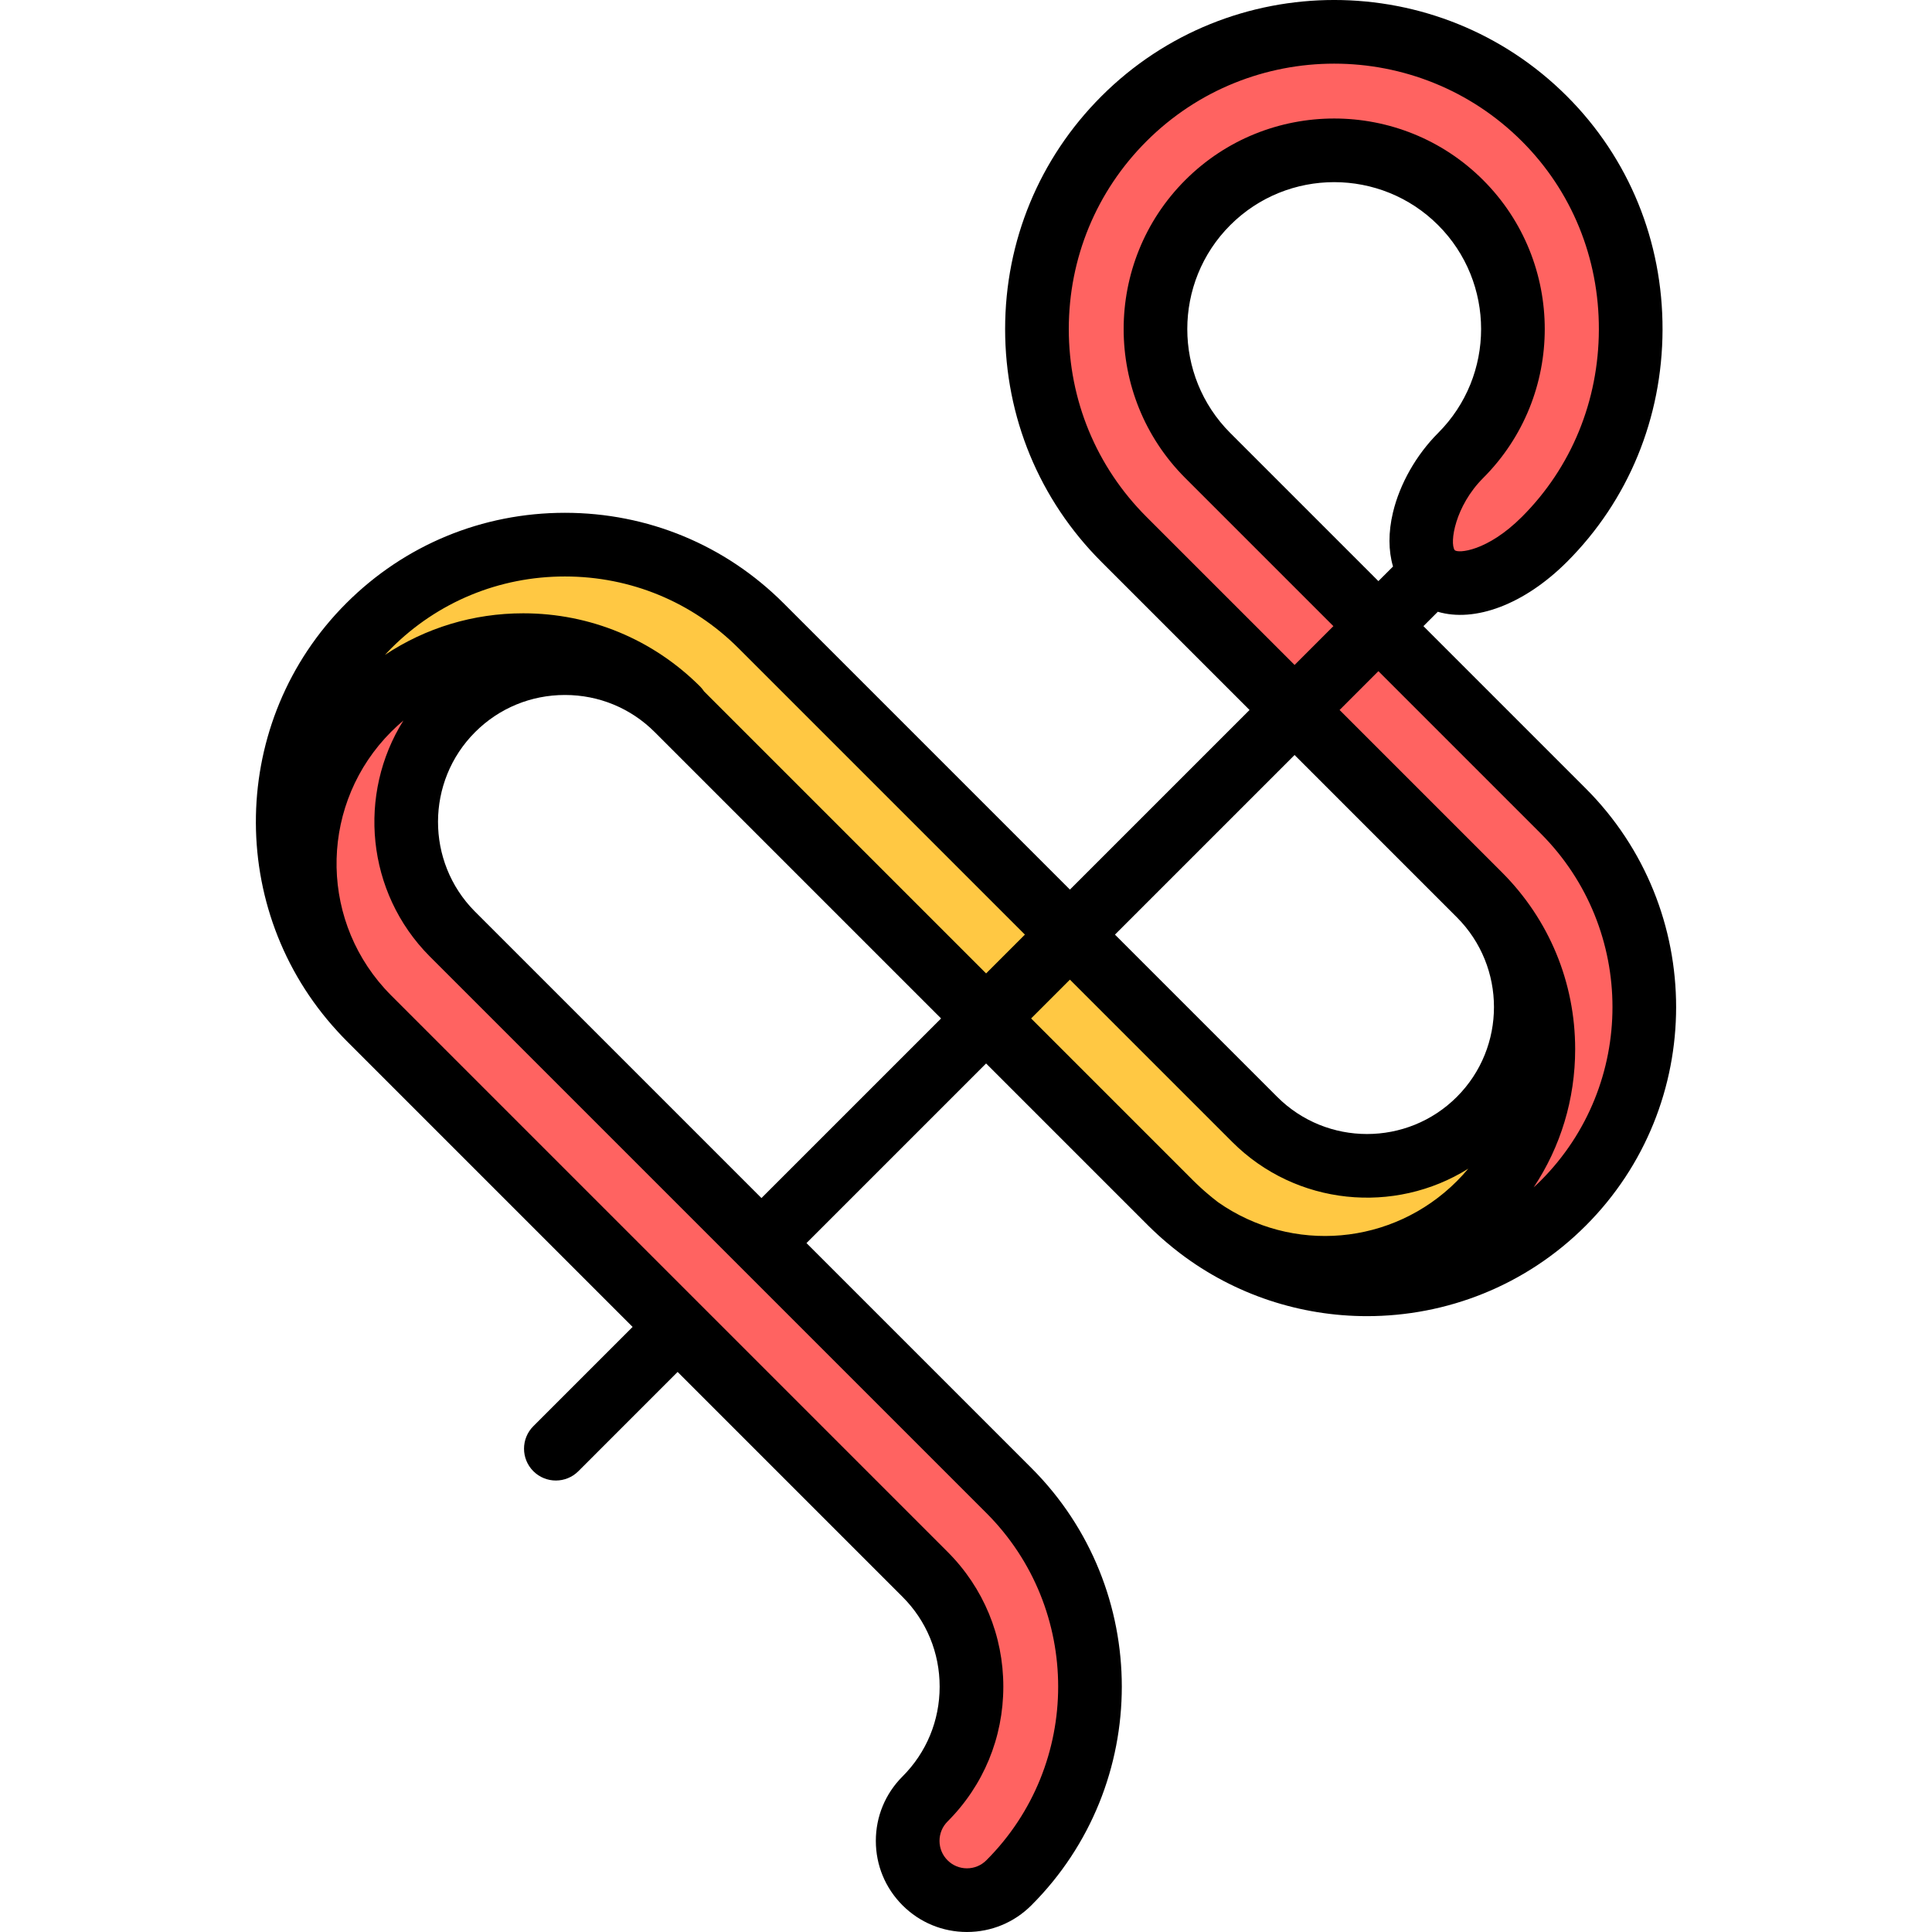
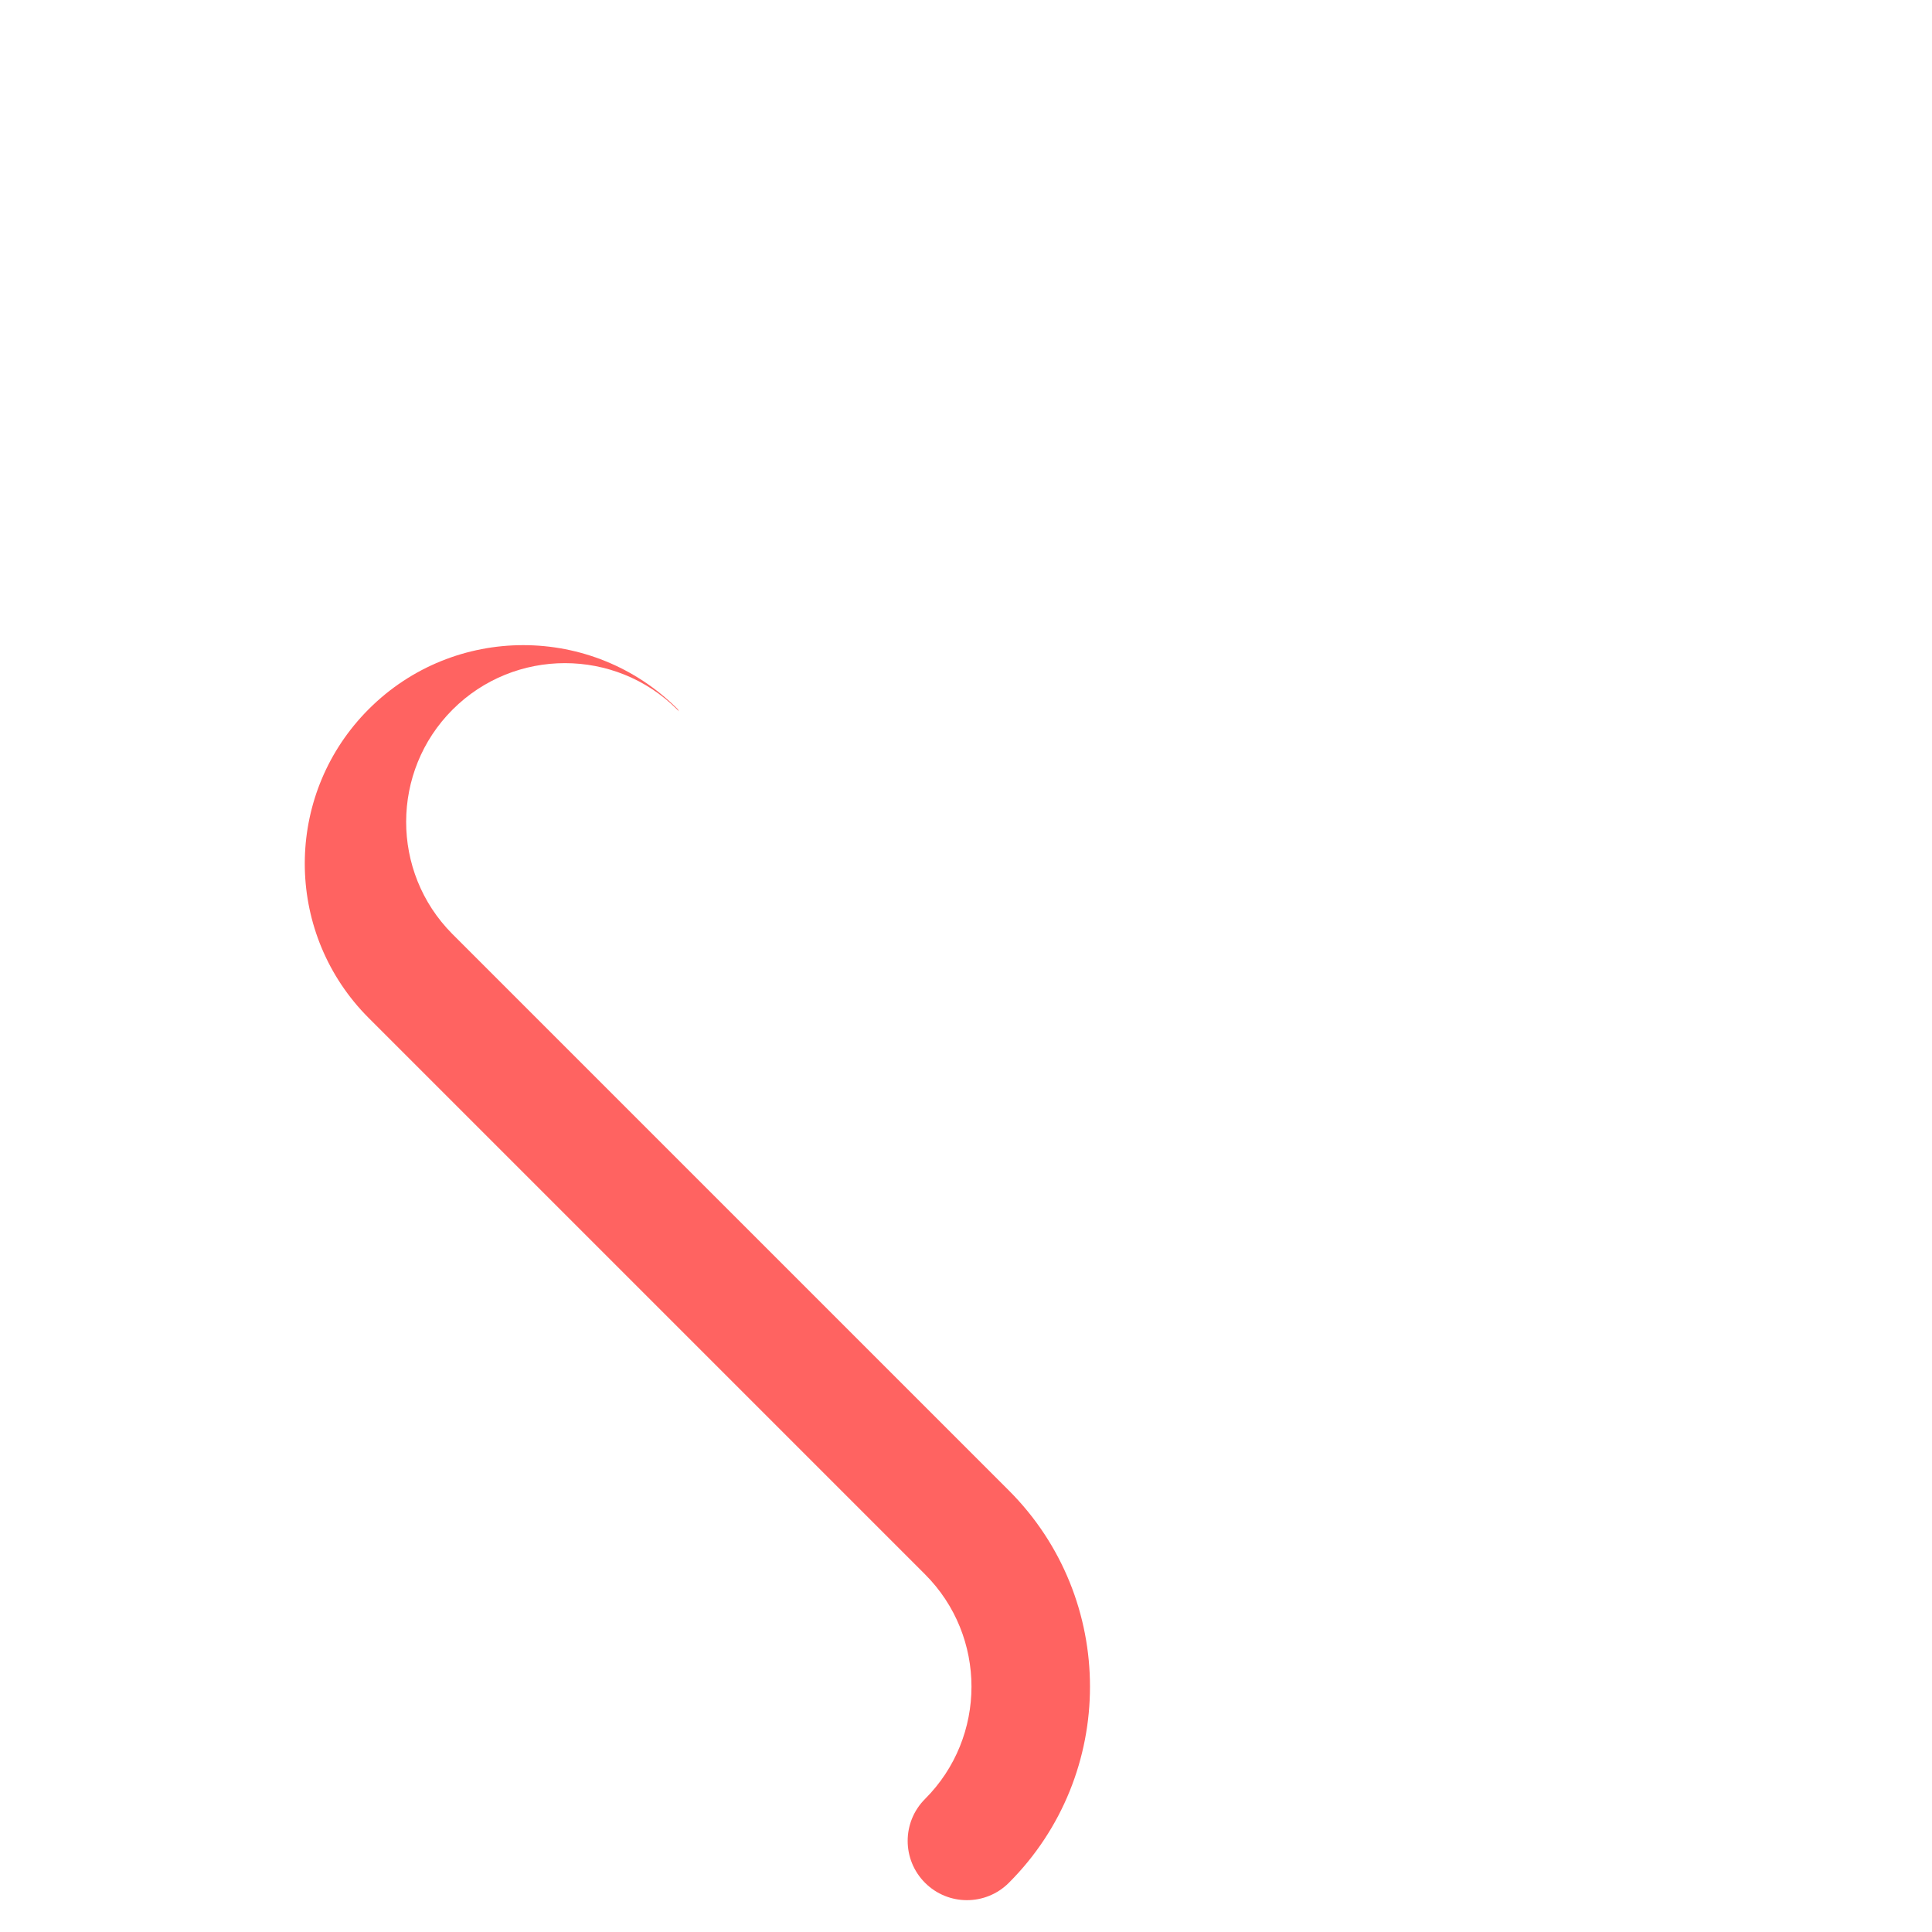
<svg xmlns="http://www.w3.org/2000/svg" version="1.1" id="Layer_1" viewBox="0 0 455.128 455.128" xml:space="preserve" width="512" height="512">
  <g>
-     <path style="fill:#FF6361;" d="M295.576,263.699c14.59,14.59,38.33,14.59,52.92,0c14.589-14.59,14.588-38.329-0.001-52.919   l-83.73-83.73c-27.313-27.313-27.314-71.757,0-99.07c27.313-27.313,71.755-27.313,99.069,0c27.314,27.314,26.86,72.21,0,99.07   c-9.745,9.744-21.276,13.024-26.484,7.816c-5.208-5.207-2.127-18.703,6.735-27.565c16.478-16.478,16.423-43.147,0-59.572   c-16.424-16.423-43.148-16.423-59.572,0c-16.425,16.425-16.424,43.147,0,59.572l83.729,83.729c25.479,25.479,25.48,66.936,0,92.417   c-25.48,25.478-66.938,25.478-92.417,0L295.576,263.699z" />
-     <path style="fill:#FFC843;" d="M348.495,210.78c14.589,14.59,14.59,38.329,0.001,52.919c-14.591,14.59-38.331,14.59-52.92,0   L179.289,147.414l0.001-0.001c-25.48-25.481-66.939-25.482-92.418-0.001c-25.479,25.48-25.478,66.938,0.001,92.418   c0.037,0.036,0.073,0.073,0.11,0.108l19.638-19.86c-0.031-0.03-0.062-0.061-0.094-0.093c-14.494-14.598-14.463-38.267,0.094-52.825   c14.589-14.588,38.328-14.589,52.919,0l-0.001,0.001l116.288,116.287c2.115,2.114,4.348,4.036,6.665,5.8   c20.083,14.169,48.032,12.281,66.002-5.689C368.593,263.46,368.592,230.877,348.495,210.78z" />
    <path style="fill:#FF6361;" d="M237.664,351.121L106.62,220.078c-0.031-0.03-0.062-0.061-0.094-0.093   c-14.494-14.598-14.463-38.267,0.094-52.825c14.59-14.59,38.33-14.59,52.921,0.002l0.412,0.411l-0.303-0.521   c-20.098-20.097-52.682-20.098-72.779,0c-19.468,19.468-20.076,50.652-1.828,70.855c0.598,0.648,1.2,1.293,1.829,1.923   c0.037,0.036,0.073,0.073,0.11,0.108l130.932,130.933c14.589,14.589,14.589,38.329-0.001,52.919   c-5.453,5.453-5.453,14.295,0,19.748c5.454,5.453,14.296,5.453,19.749,0C263.142,418.059,263.142,376.601,237.664,351.121z" />
-     <path d="M373.547,185.728l-38.225-38.225l3.388-3.387c8.678,2.57,20.332-1.667,30.429-11.762   c14.452-14.452,22.446-33.858,22.512-54.645c0.066-20.905-7.929-40.449-22.512-55.033c-30.238-30.236-79.439-30.236-109.676,0   C244.835,37.304,236.78,56.78,236.78,77.516c0,20.737,8.056,40.212,22.682,54.839l34.897,34.897l-42.312,42.312l-67.455-67.454   c-13.74-13.739-32.034-21.307-51.512-21.307c-0.002,0,0,0-0.001,0c-19.478,0-37.772,7.567-51.511,21.306   c-27.669,27.671-28.372,72.237-2.088,100.824c0.018,0.021,0.035,0.041,0.053,0.062c0.664,0.719,1.334,1.436,2.084,2.186   l67.408,67.407l-23.382,23.383c-2.929,2.929-2.929,7.677,0,10.606c1.464,1.464,3.384,2.196,5.303,2.196   c1.919,0,3.839-0.732,5.303-2.197l23.381-23.382l52.981,52.98c5.64,5.639,8.745,13.152,8.745,21.155   c0,8.003-3.106,15.517-8.746,21.156c-4.054,4.055-6.287,9.444-6.287,15.178s2.232,11.123,6.287,15.178   c4.054,4.054,9.444,6.286,15.178,6.286c5.734,0,11.124-2.232,15.178-6.286c28.403-28.403,28.404-74.619,0.001-103.024   l-52.98-52.979l42.312-42.312l38.226,38.226c0.011,0.011,0.022,0.021,0.033,0.031c0.708,0.706,1.446,1.401,2.198,2.089   c0.347,0.32,0.697,0.634,1.049,0.945c0.328,0.288,0.663,0.572,0.998,0.856c1.002,0.855,2.021,1.679,3.057,2.471   c0.03,0.023,0.059,0.047,0.089,0.07c0.01,0.008,0.02,0.015,0.03,0.021c12.97,9.865,28.508,14.816,44.057,14.816   c18.655,0,37.31-7.101,51.513-21.302C401.951,260.348,401.951,214.131,373.547,185.728z M328.148,120.712   c-1.118,4.676-1.084,9.041,0.01,12.741l-3.443,3.443L289.818,102c-13.499-13.501-13.499-35.467,0-48.966   c13.5-13.501,35.465-13.498,48.965-0.001c13.5,13.501,13.5,35.467,0.001,48.966C333.638,107.145,329.761,113.965,328.148,120.712z    M270.069,121.748c-11.793-11.793-18.289-27.501-18.289-44.231c0-16.73,6.495-32.439,18.289-44.231   c24.389-24.389,64.073-24.389,88.463,0c11.737,11.737,18.172,27.498,18.119,44.378c-0.053,16.798-6.487,32.454-18.118,44.085   c-8.169,8.169-15.042,8.643-15.842,7.855c-0.001-0.001-0.001-0.002-0.002-0.003c-1.242-1.728,0.079-10.371,6.703-16.994   c19.348-19.348,19.348-50.829,0-70.18c-19.349-19.346-50.831-19.346-70.178,0c-19.348,19.349-19.348,50.831,0,70.18l34.898,34.897   l-9.142,9.142L270.069,121.748z M232.36,356.424c22.555,22.557,22.554,59.257-0.001,81.811c-1.221,1.222-2.844,1.893-4.571,1.893   c-1.727,0-3.351-0.673-4.571-1.893c-1.221-1.221-1.893-2.844-1.893-4.57c0-1.727,0.672-3.35,1.893-4.57   c8.473-8.474,13.139-19.754,13.14-31.764c0-12.01-4.666-23.29-13.139-31.763L92.286,234.635c-0.047-0.047-0.058-0.058-0.106-0.104   c-0.003-0.004-0.007-0.007-0.01-0.011c-0.537-0.537-1.049-1.089-1.561-1.642c-15.689-17.371-15.002-43.956,1.566-60.523   c0.922-0.922,1.878-1.798,2.864-2.627c-10.848,17.292-8.802,40.467,6.165,55.541c0.034,0.034,0.053,0.054,0.088,0.087   c0.009,0.009,0.026,0.026,0.045,0.045L232.36,356.424z M179.38,282.231l-67.524-67.523c-0.007-0.007-0.02-0.02-0.035-0.034   c-11.555-11.668-11.511-30.594,0.104-42.209c5.64-5.64,13.153-8.746,21.156-8.746c8.001,0,15.514,3.104,21.157,8.746l-0.001,0.001   l67.456,67.454L179.38,282.231z M232.299,229.313l-66.439-66.44c-0.27-0.399-0.564-0.782-0.905-1.124   c-11.137-11.136-25.944-17.27-41.693-17.27c-11.758,0-22.989,3.422-32.562,9.789c0.485-0.521,0.968-1.045,1.476-1.553   c10.907-10.906,25.434-16.913,40.905-16.912c15.472,0,29.999,6.007,40.906,16.915l67.454,67.453L232.299,229.313z M343.191,278.255   c-15.133,15.135-38.775,17.203-56.265,4.942c-0.873-0.667-1.714-1.355-2.532-2.054c-0.222-0.189-0.445-0.376-0.665-0.57   c-0.283-0.248-0.559-0.5-0.835-0.752c-0.595-0.548-1.186-1.1-1.764-1.677l-38.225-38.226l9.141-9.142l38.226,38.226   c15.068,15.068,38.271,17.17,55.611,6.31C345.035,276.328,344.138,277.309,343.191,278.255z M343.193,258.396   c-11.667,11.667-30.649,11.665-42.314,0l-38.225-38.225l42.313-42.313l38.225,38.226l0-0.001   C354.857,227.75,354.858,246.731,343.193,258.396z M362.941,278.145c-0.54,0.54-1.096,1.056-1.652,1.57   c6.36-9.569,9.778-20.794,9.778-32.546c0-15.748-6.133-30.555-17.27-41.691v-0.001l-38.225-38.225l9.142-9.143l38.225,38.225   C385.495,218.89,385.496,255.59,362.941,278.145z" />
  </g>
</svg>